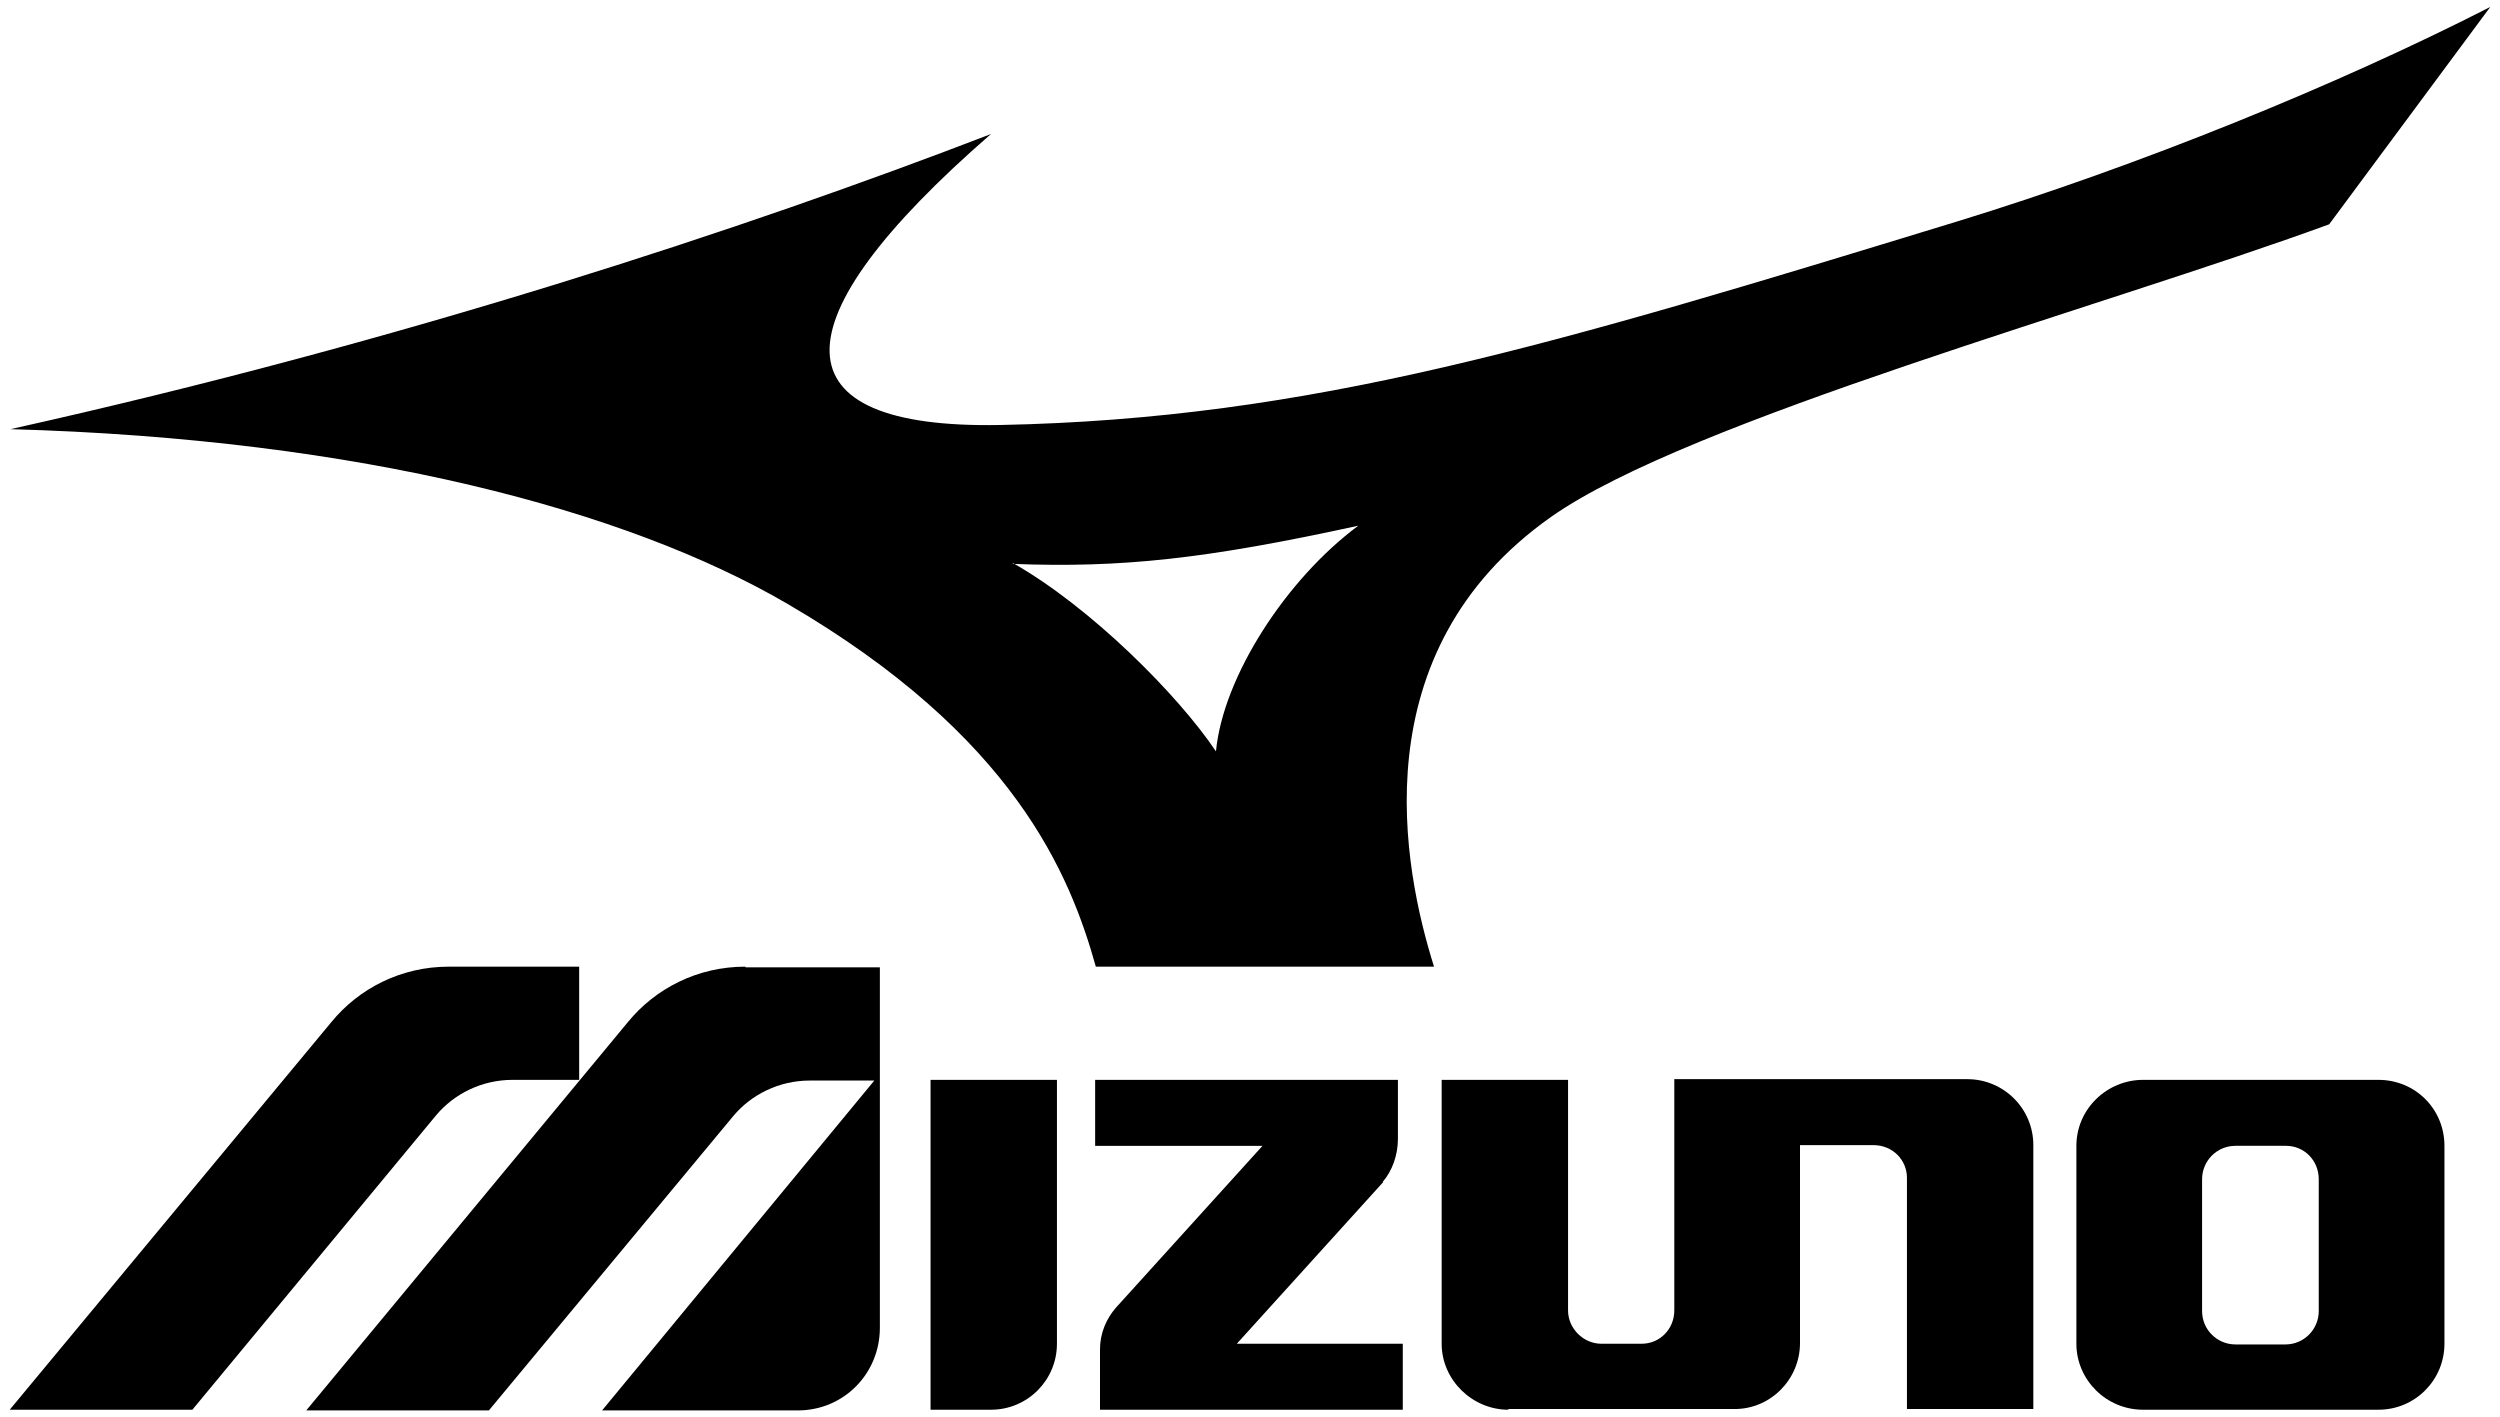
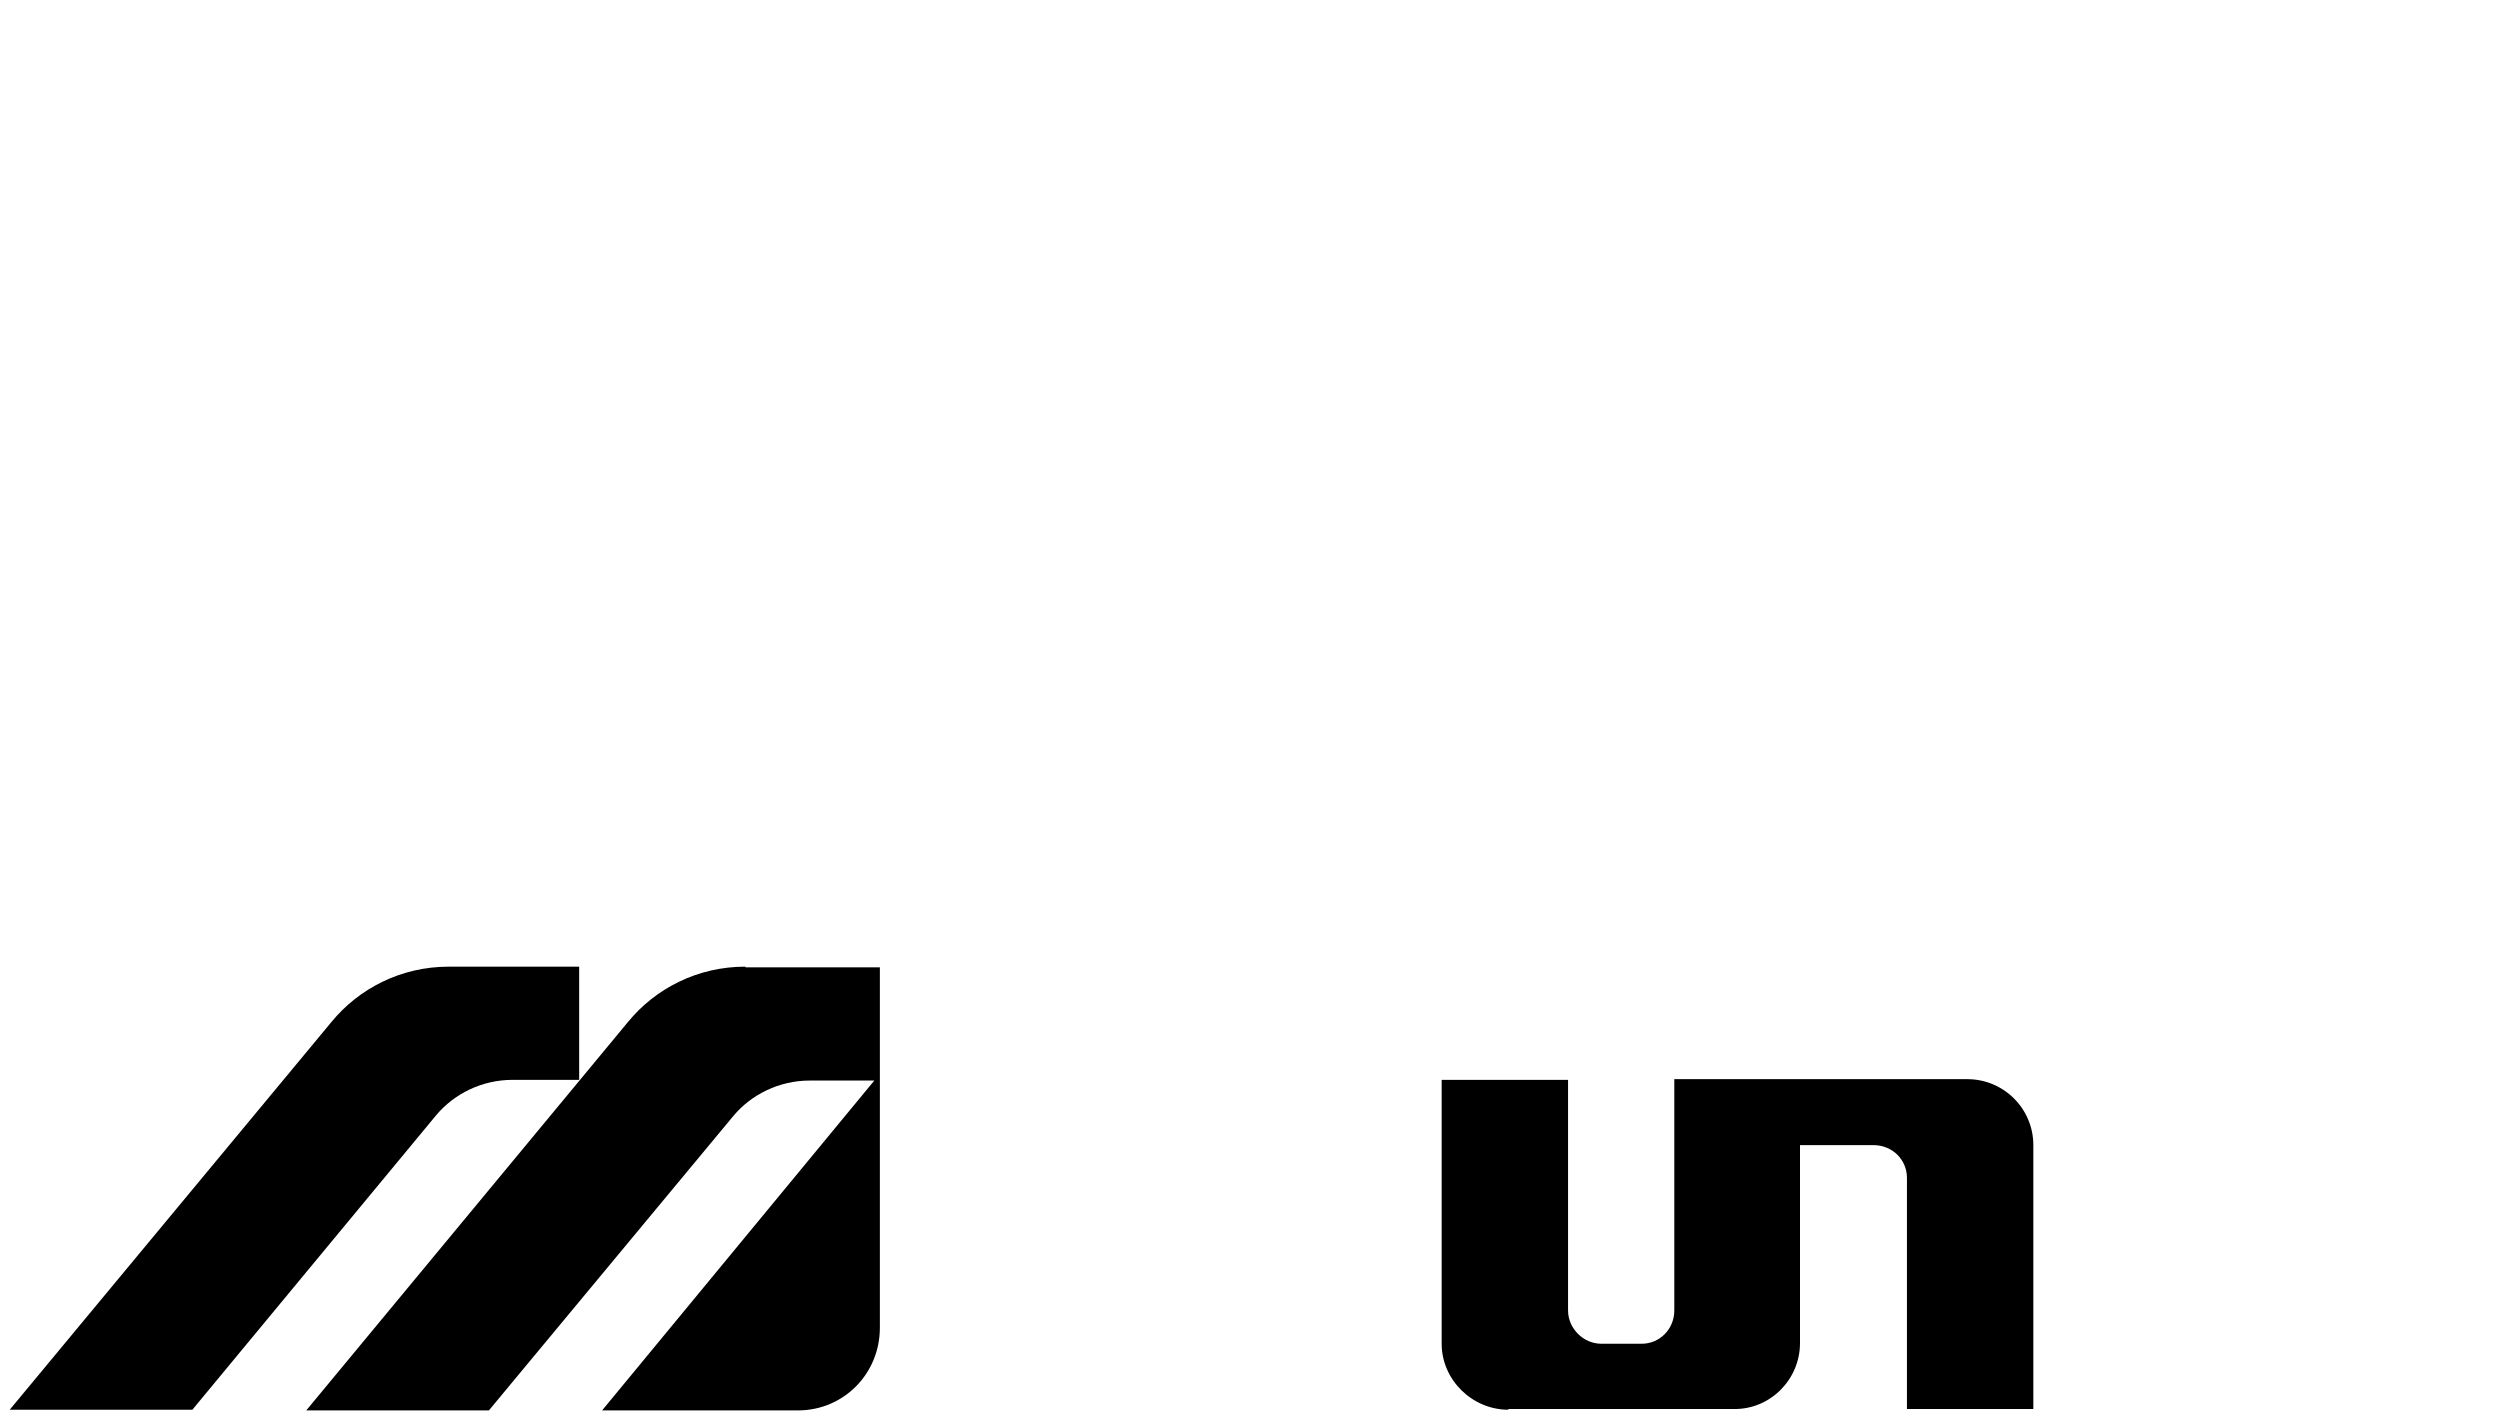
<svg xmlns="http://www.w3.org/2000/svg" id="_レイヤー_2" version="1.1" viewBox="0 0 360 204">
  <defs>
    <style>
      .st0 {
        fill-rule: evenodd;
      }
    </style>
  </defs>
  <g id="_レイヤー_1-2">
    <g>
-       <path d="M199.1,170.2c1.4-1.6,2.2-3.9,2.2-6.2v-8.5h-43.6v9.5h24.1l-21.1,23.3c-1.4,1.6-2.3,3.7-2.3,6v8.7h43.6v-9.5h-23.9l21.1-23.3" />
-       <path d="M329.2,165c2.6,0,4.7,2.1,4.7,4.8v19c0,2.6-2.1,4.8-4.8,4.8h-7.2c-2.6,0-4.8-2.1-4.8-4.8v-19c0-2.6,2.1-4.8,4.8-4.8h7.2M308.6,155.5c-5.2,0-9.6,4.2-9.6,9.5v28.5c0,5.2,4.3,9.5,9.6,9.5h33.9c5.3,0,9.5-4.3,9.5-9.5v-28.5c0-5.3-4.2-9.5-9.5-9.5h-33.9Z" />
-       <path d="M134,155.5h18.2v38c0,5.2-4.2,9.5-9.5,9.5h-8.7v-47.5" />
      <path d="M217.2,203c-5.2,0-9.6-4.3-9.6-9.5v-38h18.2v33.2c0,2.6,2.2,4.8,4.8,4.8h5.8c2.6,0,4.7-2.1,4.7-4.8v-33.3h42.2c5.2,0,9.5,4.2,9.5,9.5v38h-18.2v-33.3c0-2.6-2.1-4.7-4.8-4.7h-10.6v28.5c0,5.2-4.2,9.5-9.4,9.5h-32.6" />
      <path d="M107.3,139.2c-6.8,0-12.9,3.1-16.9,8l-46.3,55.9h26.3l35.2-42.4c2.6-3.1,6.6-5.1,11-5.1h9.3l-39.2,47.5h28.2c6.6,0,11.8-5.3,11.8-11.9v-51.9h-19.3" />
      <path d="M47.7,147.2L1.4,203h26.3l35.1-42.4c2.6-3.1,6.6-5.1,11-5.1h9.6v-16.3h-18.8c-6.8,0-12.9,3.1-16.9,8" />
-       <path class="st0" d="M145.8,81.2c15.7.6,27.8-.7,49.8-5.5-10.4,7.7-19.5,21.8-20.5,32.5-5.5-8.2-18.1-20.8-29.2-27.1M206.5,139.2c-4.4-14-10.8-45.3,16.9-64.8,19.8-13.9,79.8-30.3,112-42.1L358.6,1c-22.1,11.3-50.7,22.9-76.8,30.9-58.2,17.8-93,28.4-137.8,29.3-32.3.6-32.7-14.6-1.3-41.9C107.4,32.9,58.1,49.2,1.5,61.8c50.5,1.4,88.8,11.7,111.8,25.1,32.8,19.1,40.8,39.1,44.5,52.3h48.8Z" />
    </g>
  </g>
</svg>